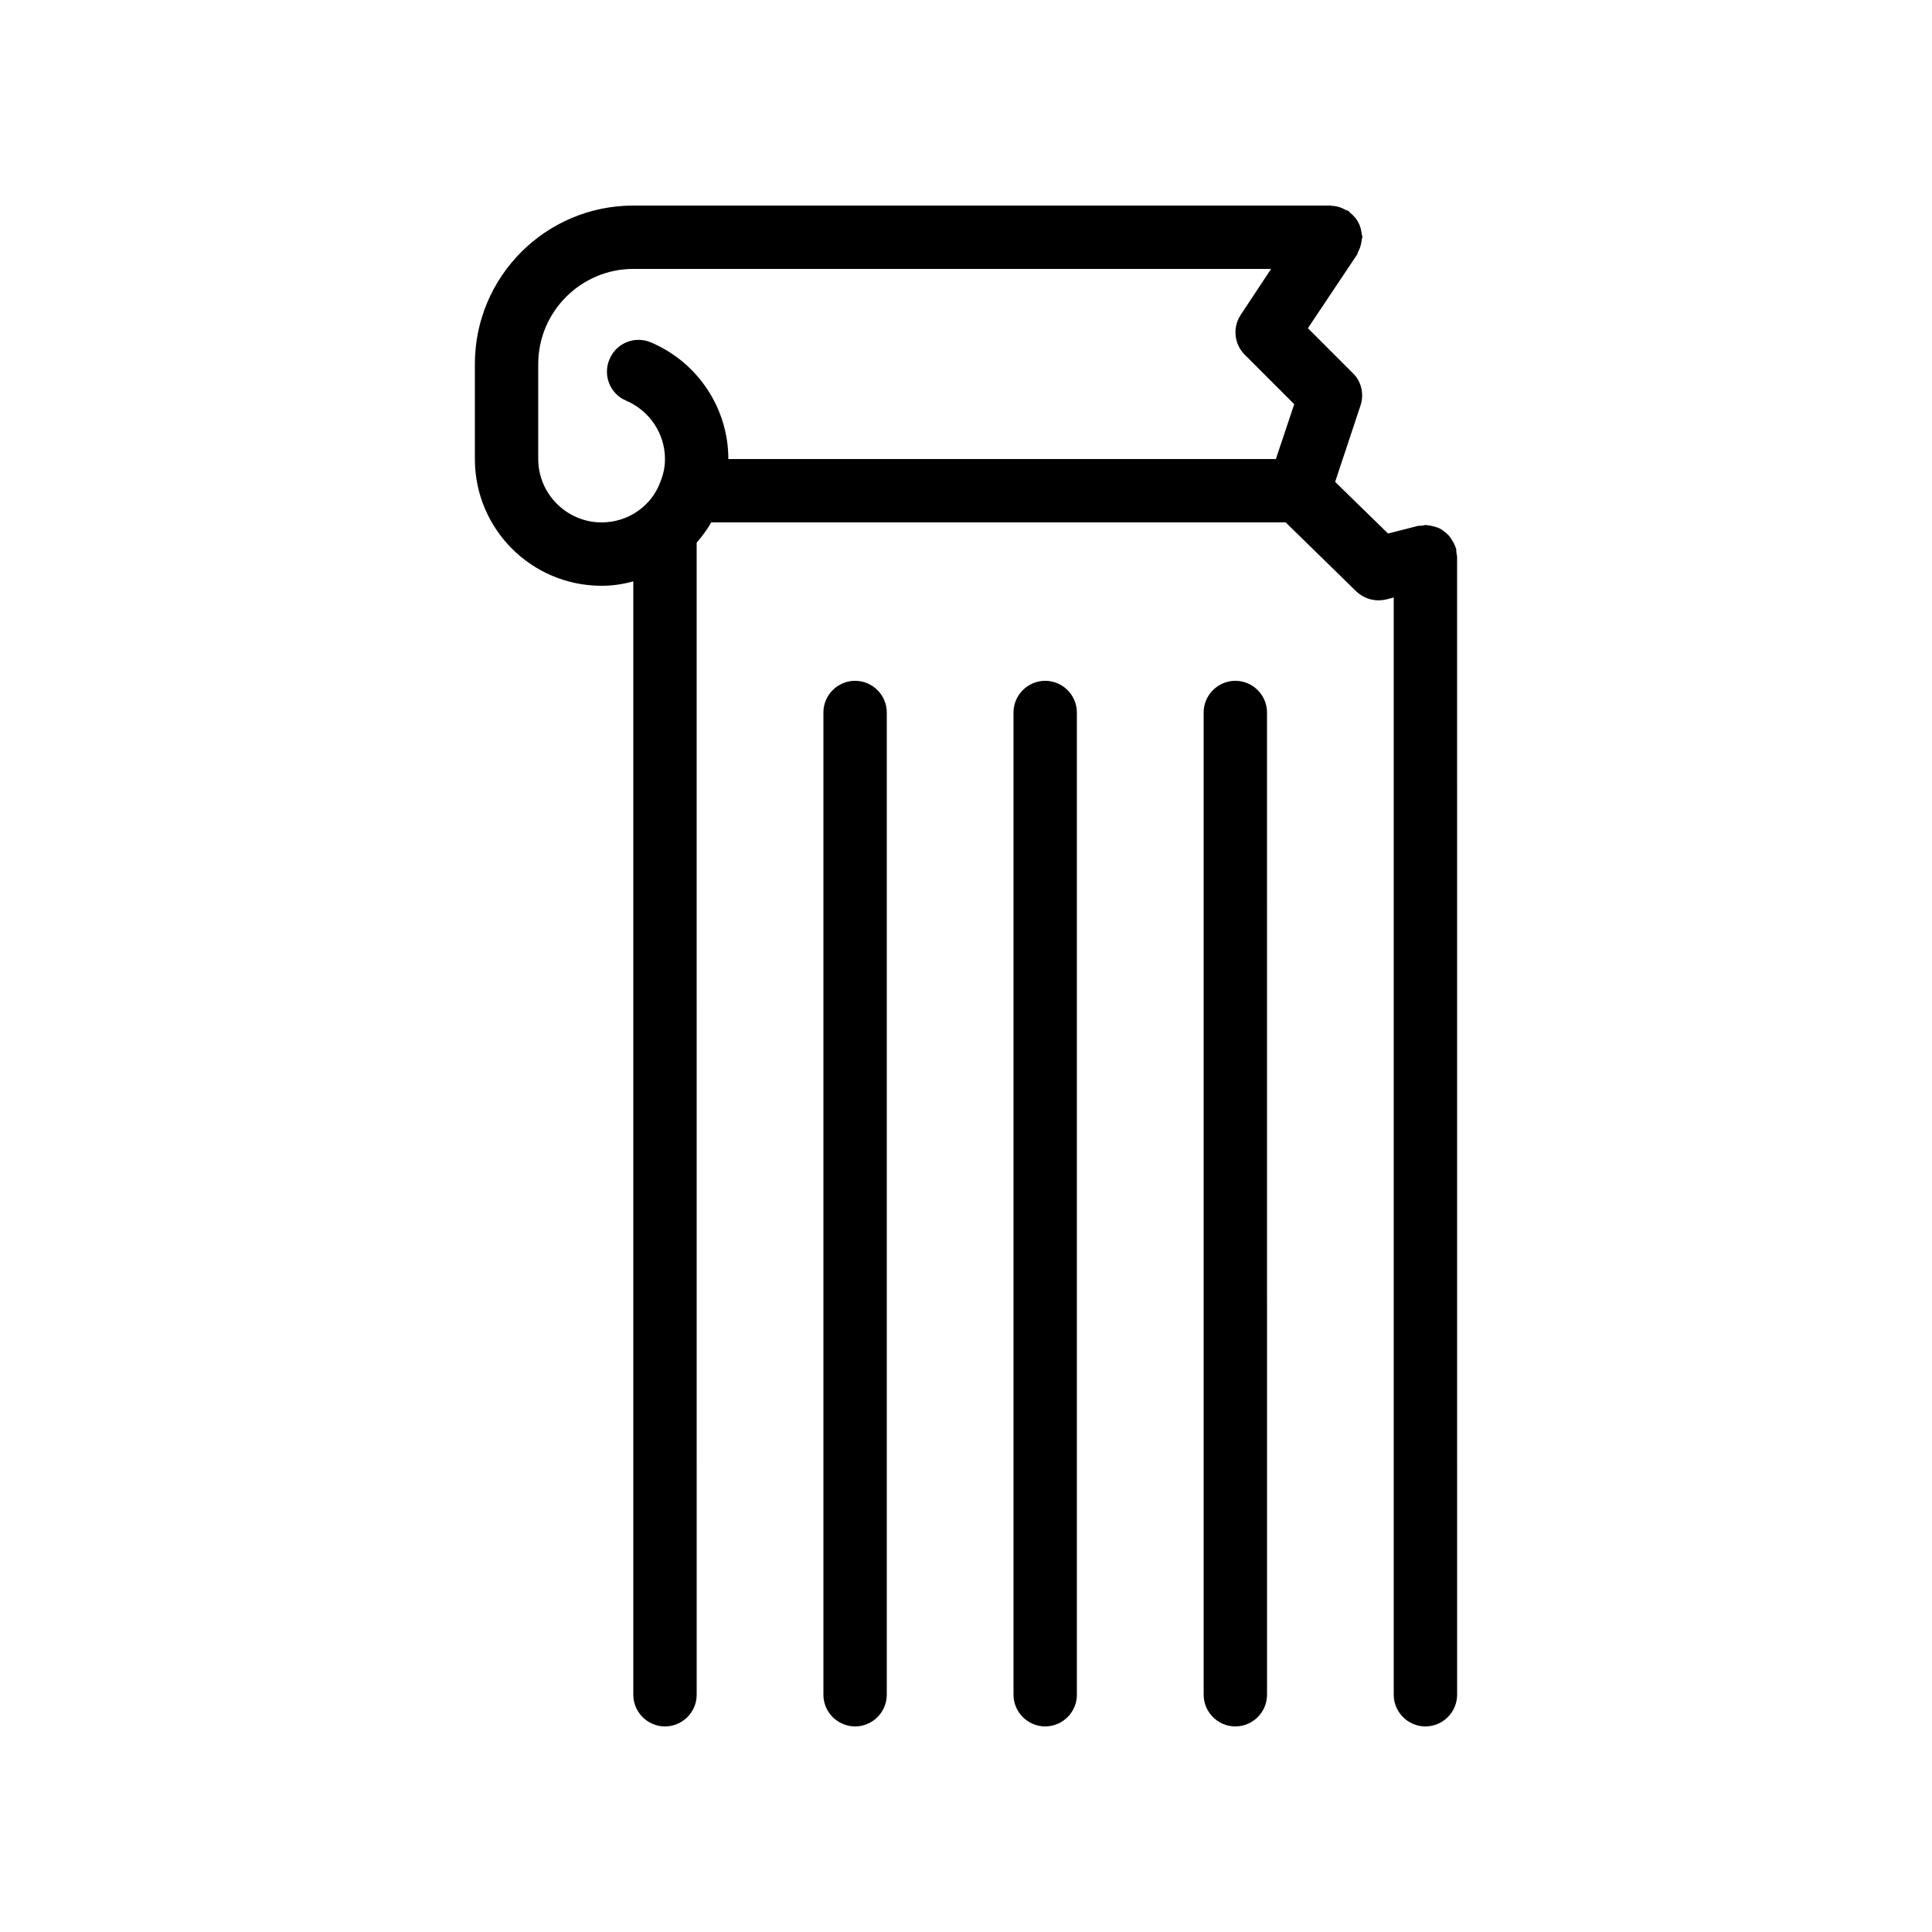
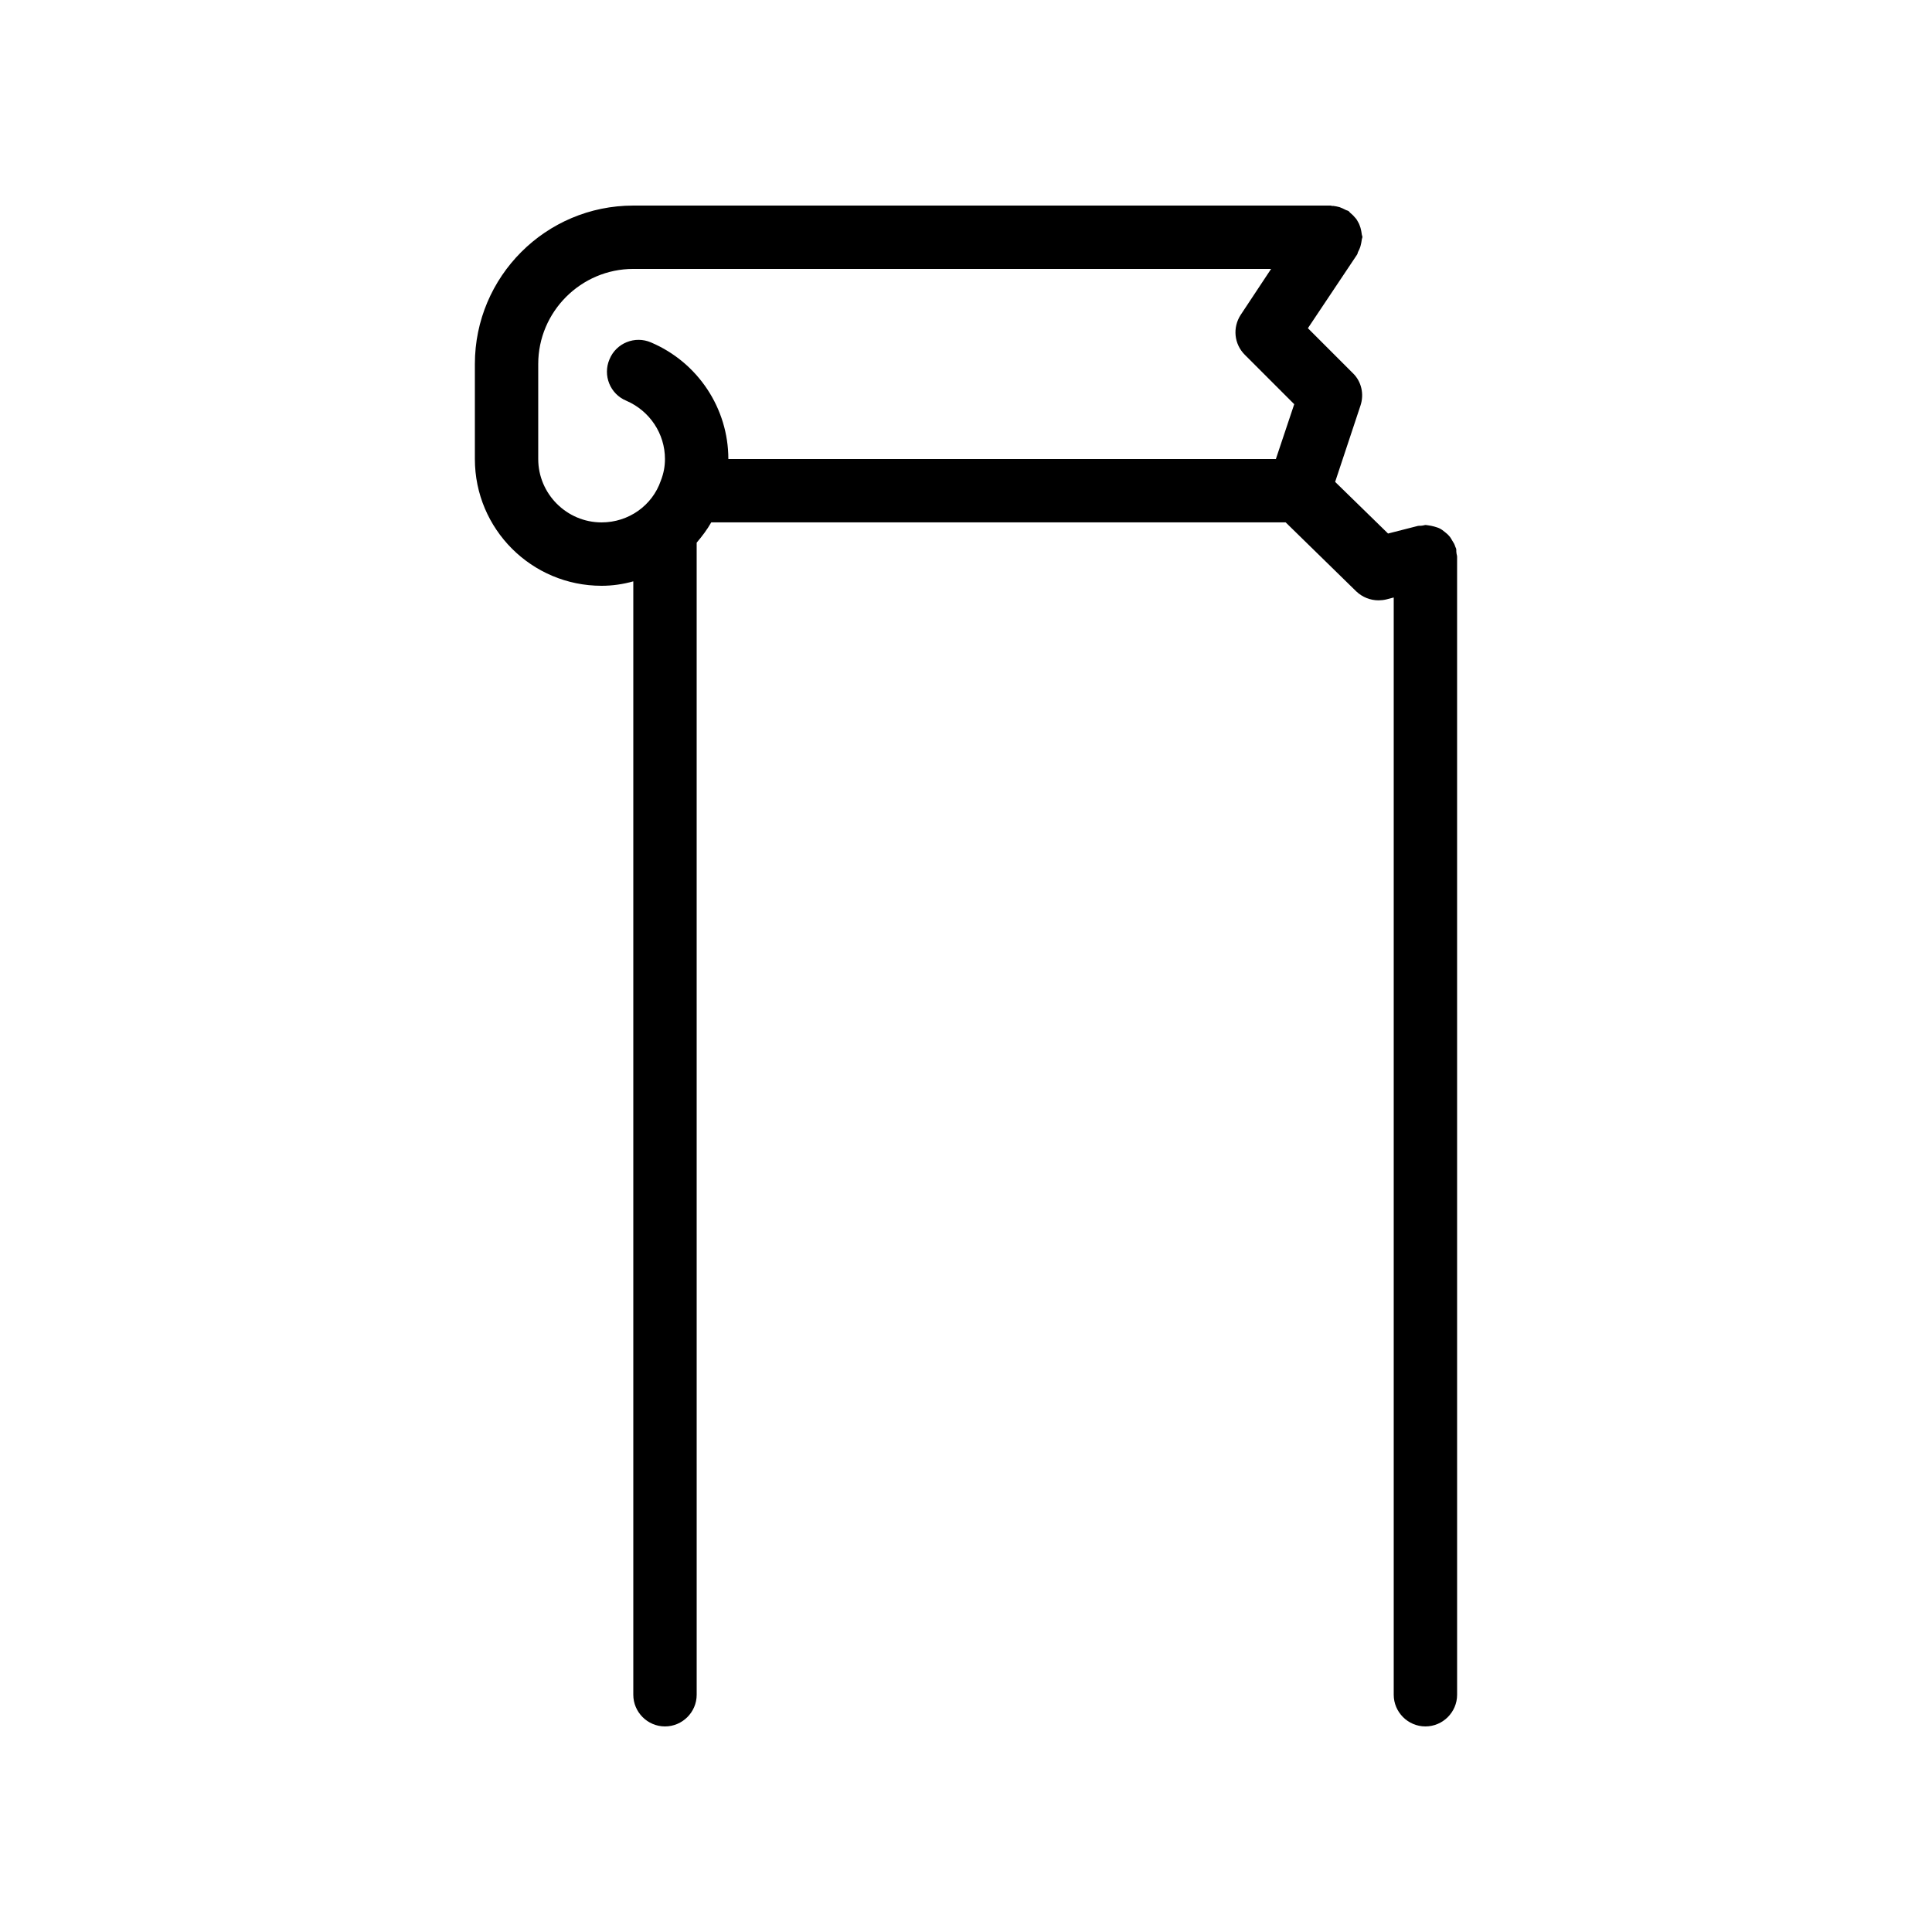
<svg xmlns="http://www.w3.org/2000/svg" fill="#000000" width="800px" height="800px" version="1.1" viewBox="144 144 512 512">
  <g>
    <path d="m521.75 601.52c4.617 0 8.398-3.777 8.398-8.398l-0.004-301.61c0-0.336-0.168-0.672-0.168-1.008-0.082-0.336 0-0.672-0.082-1.09-0.082-0.25-0.168-0.336-0.25-0.586-0.168-0.586-0.418-1.008-0.754-1.512-0.25-0.418-0.504-0.922-0.84-1.258-0.336-0.418-0.754-0.754-1.176-1.09-0.418-0.336-0.84-0.672-1.344-0.922s-0.922-0.336-1.426-0.504c-0.586-0.168-1.09-0.25-1.68-0.336-0.25 0-0.418-0.082-0.586-0.082-0.336 0-0.672 0.168-1.008 0.168-0.336 0.082-0.672 0-1.09 0.082l-7.894 2.016-14.023-13.688 6.719-20.238c1.008-3.023 0.25-6.383-2.016-8.566l-11.922-11.922 13.016-19.48c0.168-0.25 0.168-0.504 0.25-0.672 0.25-0.504 0.504-1.008 0.672-1.594 0.168-0.586 0.25-1.09 0.336-1.68 0-0.25 0.168-0.504 0.168-0.754s-0.168-0.504-0.168-0.754c-0.082-0.586-0.168-1.09-0.336-1.68-0.168-0.504-0.336-1.008-0.586-1.426-0.25-0.504-0.504-0.922-0.84-1.258-0.336-0.418-0.754-0.84-1.176-1.176-0.25-0.168-0.336-0.418-0.586-0.586-0.348-0.184-0.598-0.184-0.852-0.352-0.504-0.25-1.008-0.504-1.512-0.672-0.586-0.168-1.09-0.25-1.68-0.336-0.25 0.086-0.504-0.082-0.754-0.082h-184.73c-23.176 0-41.984 18.809-41.984 41.984v25.191c0 18.559 15.031 33.586 33.586 33.586 2.856 0 5.711-0.418 8.398-1.176v295.06c0 4.617 3.777 8.398 8.398 8.398 4.617 0 8.398-3.777 8.398-8.398l-0.004-305.31c1.426-1.68 2.769-3.441 3.863-5.375h152.23l18.727 18.305c1.594 1.512 3.695 2.352 5.879 2.352 0.672 0 1.426-0.082 2.098-0.25l1.93-0.504v290.78c0 4.617 3.777 8.398 8.398 8.398zm-205.22-366.77c-4.281-1.848-9.238 0.168-11 4.449-1.848 4.281 0.168 9.238 4.449 11 6.215 2.688 10.242 8.734 10.242 15.449 0 1.93-0.336 3.777-1.09 5.711-2.266 6.633-8.562 11.082-15.703 11.082-9.238 0-16.793-7.559-16.793-16.793v-25.191c0-13.855 11.336-25.191 25.191-25.191h169.03l-8.062 12.176c-2.184 3.359-1.762 7.727 1.09 10.578l13.098 13.098-4.863 14.531h-145.1c0-13.434-8.062-25.609-20.488-30.898z" />
-     <path d="m462.98 332.82v260.3c0 4.617 3.777 8.398 8.398 8.398 4.617 0 8.398-3.777 8.398-8.398l-0.004-260.3c0-4.617-3.777-8.398-8.398-8.398-4.617 0-8.395 3.781-8.395 8.398z" />
-     <path d="m412.59 332.82v260.3c0 4.617 3.777 8.398 8.398 8.398 4.617 0 8.398-3.777 8.398-8.398l-0.004-260.3c0-4.617-3.777-8.398-8.398-8.398-4.617 0-8.395 3.781-8.395 8.398z" />
-     <path d="m362.21 332.82v260.3c0 4.617 3.777 8.398 8.398 8.398 4.617 0 8.398-3.777 8.398-8.398v-260.3c0-4.617-3.777-8.398-8.398-8.398-4.617 0-8.398 3.781-8.398 8.398z" />
  </g>
</svg>